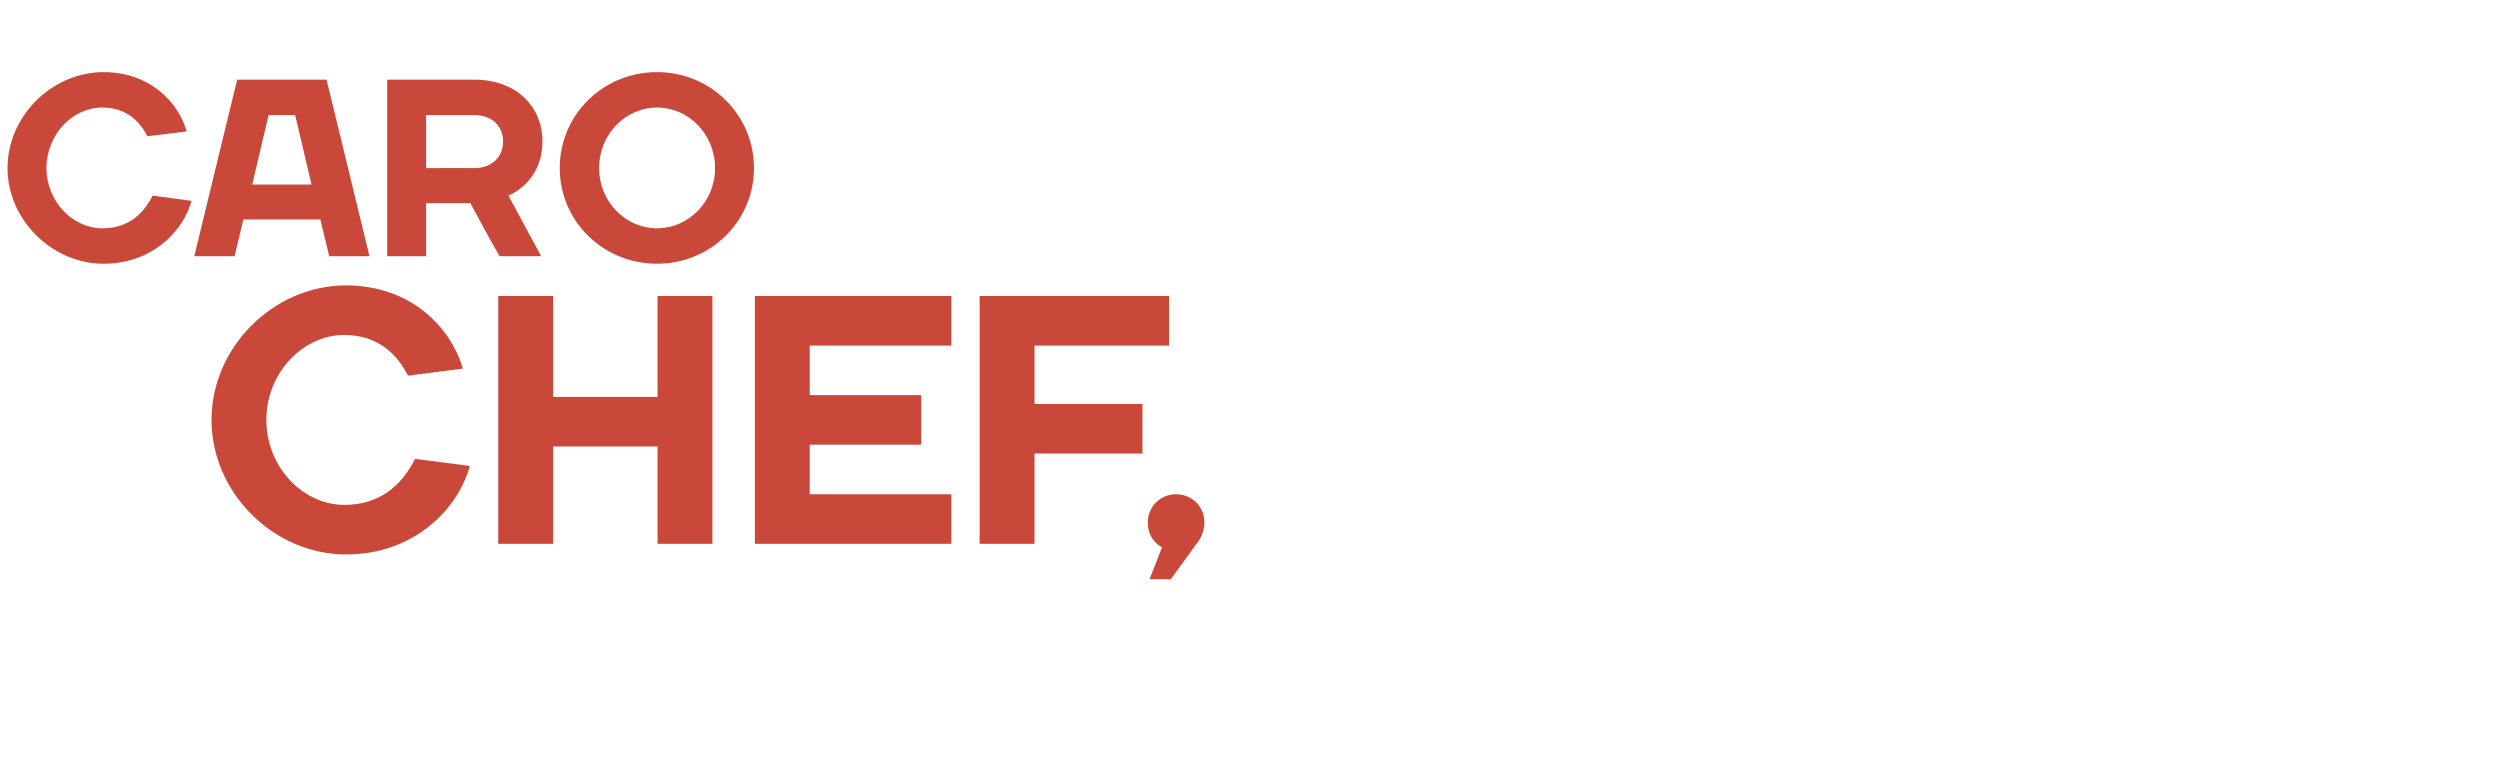
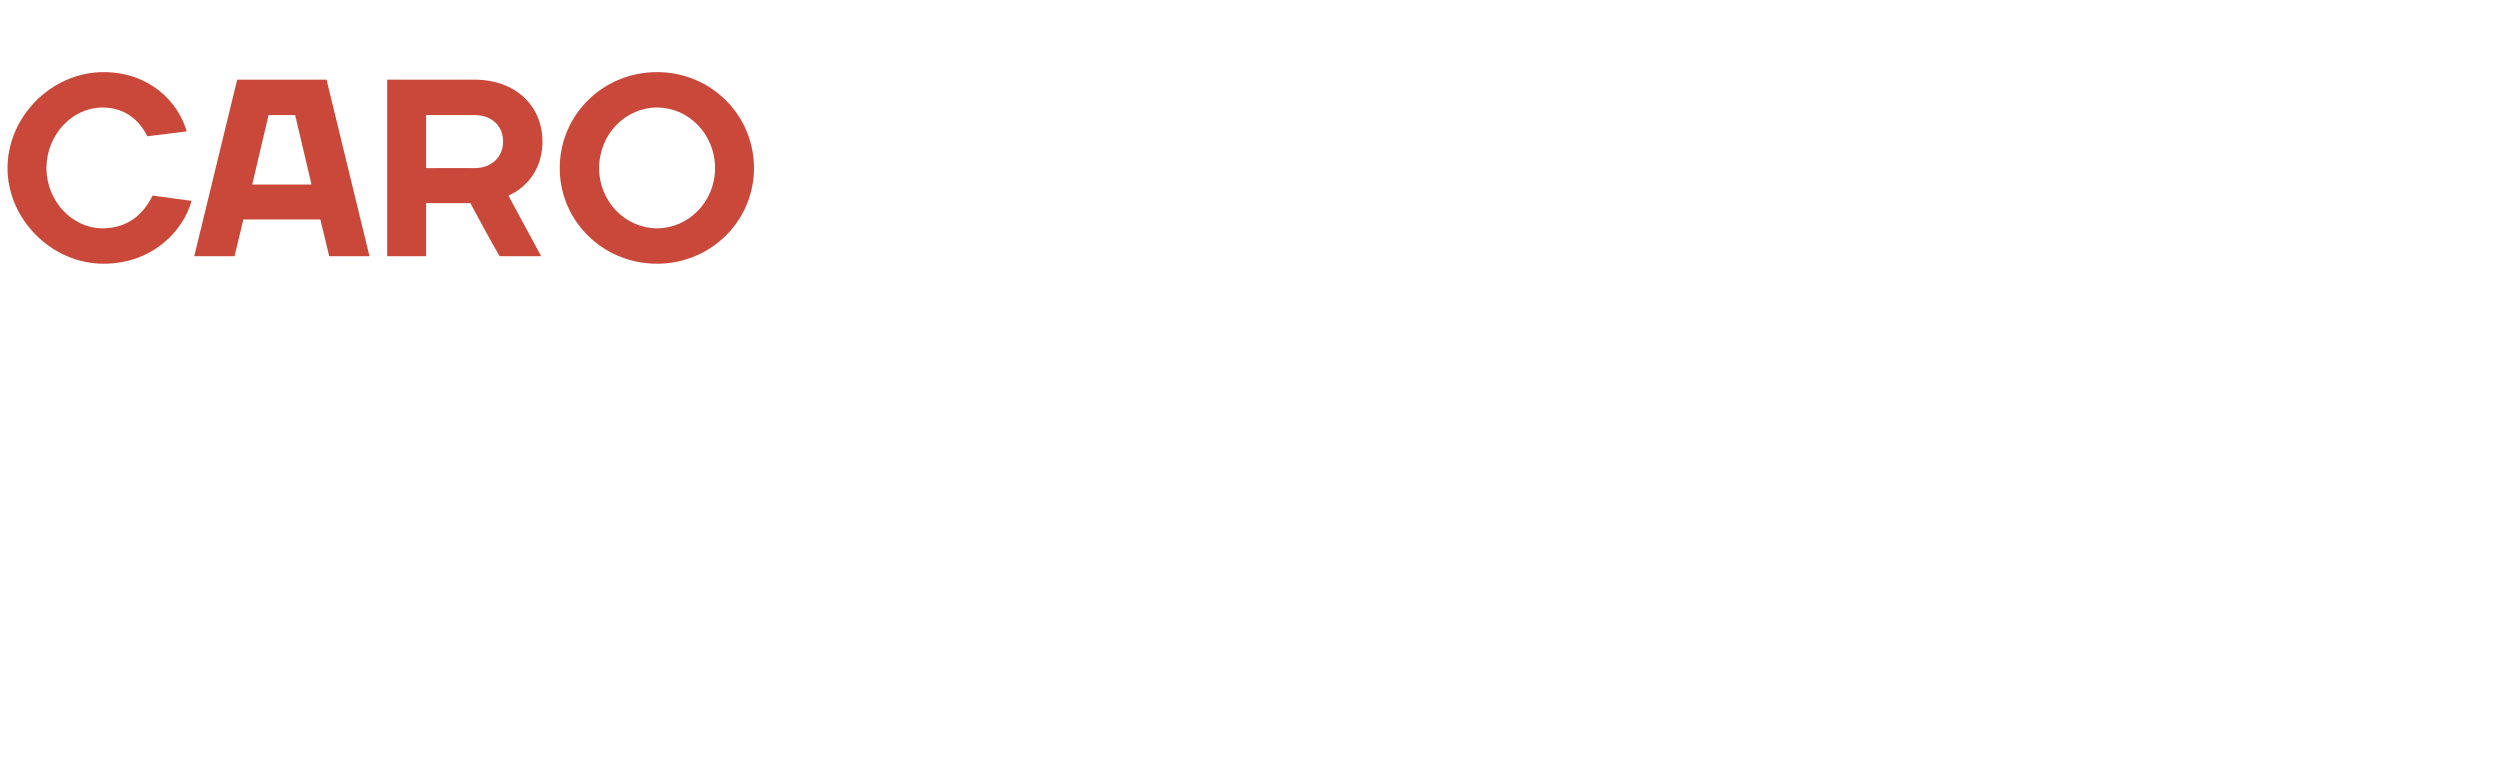
<svg xmlns="http://www.w3.org/2000/svg" version="1.1" width="565px" height="176.2px" viewBox="0 -18 565 176.2" style="top:-18px">
  <desc>Caro chef,</desc>
  <defs />
  <g id="Polygon17435">
-     <path d="m47.8 76.9c0-16.4 14-30.4 30.4-30.4c14.4 0 23.6 9.2 26.4 18.8l-12.4 1.6c-2.4-4.8-6.8-9.2-14.4-9.2c-9.2 0-17.6 8.4-17.6 19.2c0 10.8 8.4 19.2 17.6 19.2c8.4 0 13.2-4.8 16-10.4l12.4 1.6c-2.8 10-12.8 20-28 20c-16.4 0-30.4-14-30.4-30.4zm64.8-28H125v22.8h23.6V48.9H161v56h-12.4v-22H125v22h-12.4v-56zM215 93.7v11.2h-44.4v-56H215v11.2h-32v11.2h25.2v11.2H183v11.2h32zm18.8 11.2h-12.4v-56h42.8v11.2h-30.4v13.2h24.4v11.2h-24.4v20.4zm32-11.2c3.6 0 6.4 2.8 6.4 6.4c-.05 2.4-1.2 4-1.2 4l-6.4 8.8h-4.8l2.8-7.2s-3.25-1.6-3.2-5.6c0-3.6 2.8-6.4 6.4-6.4z" stroke="none" fill="#c9483a" />
-   </g>
+     </g>
  <g id="Polygon17434">
    <path d="m1.7 20c0-11.7 10-21.7 21.7-21.7c10.2 0 16.8 6.5 18.8 13.4l-8.9 1.1c-1.7-3.4-4.8-6.5-10.2-6.5c-6.6 0-12.6 6-12.6 13.7c0 7.6 6 13.6 12.6 13.6c6 0 9.4-3.4 11.4-7.4l8.8 1.2c-2 7.1-9.1 14.2-19.9 14.2c-11.7 0-21.7-10-21.7-21.6zM53.6 0h20.2l9.7 39.9h-9.1l-2-8.3H55l-2 8.3h-9.1L53.6 0zM57 23.7h13.4L66.7 8h-6L57 23.7zm39.3 4.2v12h-8.8V0h19.7c9.4 0 15.4 6 15.4 14c-.05 9.37-7.7 12.2-7.7 12.2l7.4 13.7h-9.4c-2.3-4-4.4-7.9-6.6-12c.01.03-10 0-10 0zm10.9-7.9c4 0 6.5-2.6 6.5-6c0-3.5-2.5-6-6.5-6c-.04-.02-10.9 0-10.9 0v12s10.86-.05 10.9 0zm41.3 13.6c7.1 0 13.1-6 13.1-13.6c0-7.7-6-13.7-13.1-13.7c-7.1 0-13.1 6-13.1 13.7c0 7.6 6 13.6 13.1 13.6zm0 8c-12.3 0-22-9.7-22-21.6c0-12 9.7-21.7 22-21.7c12.2 0 21.9 9.7 21.9 21.7c0 11.9-9.7 21.6-21.9 21.6z" stroke="none" fill="#c9483a" />
  </g>
</svg>